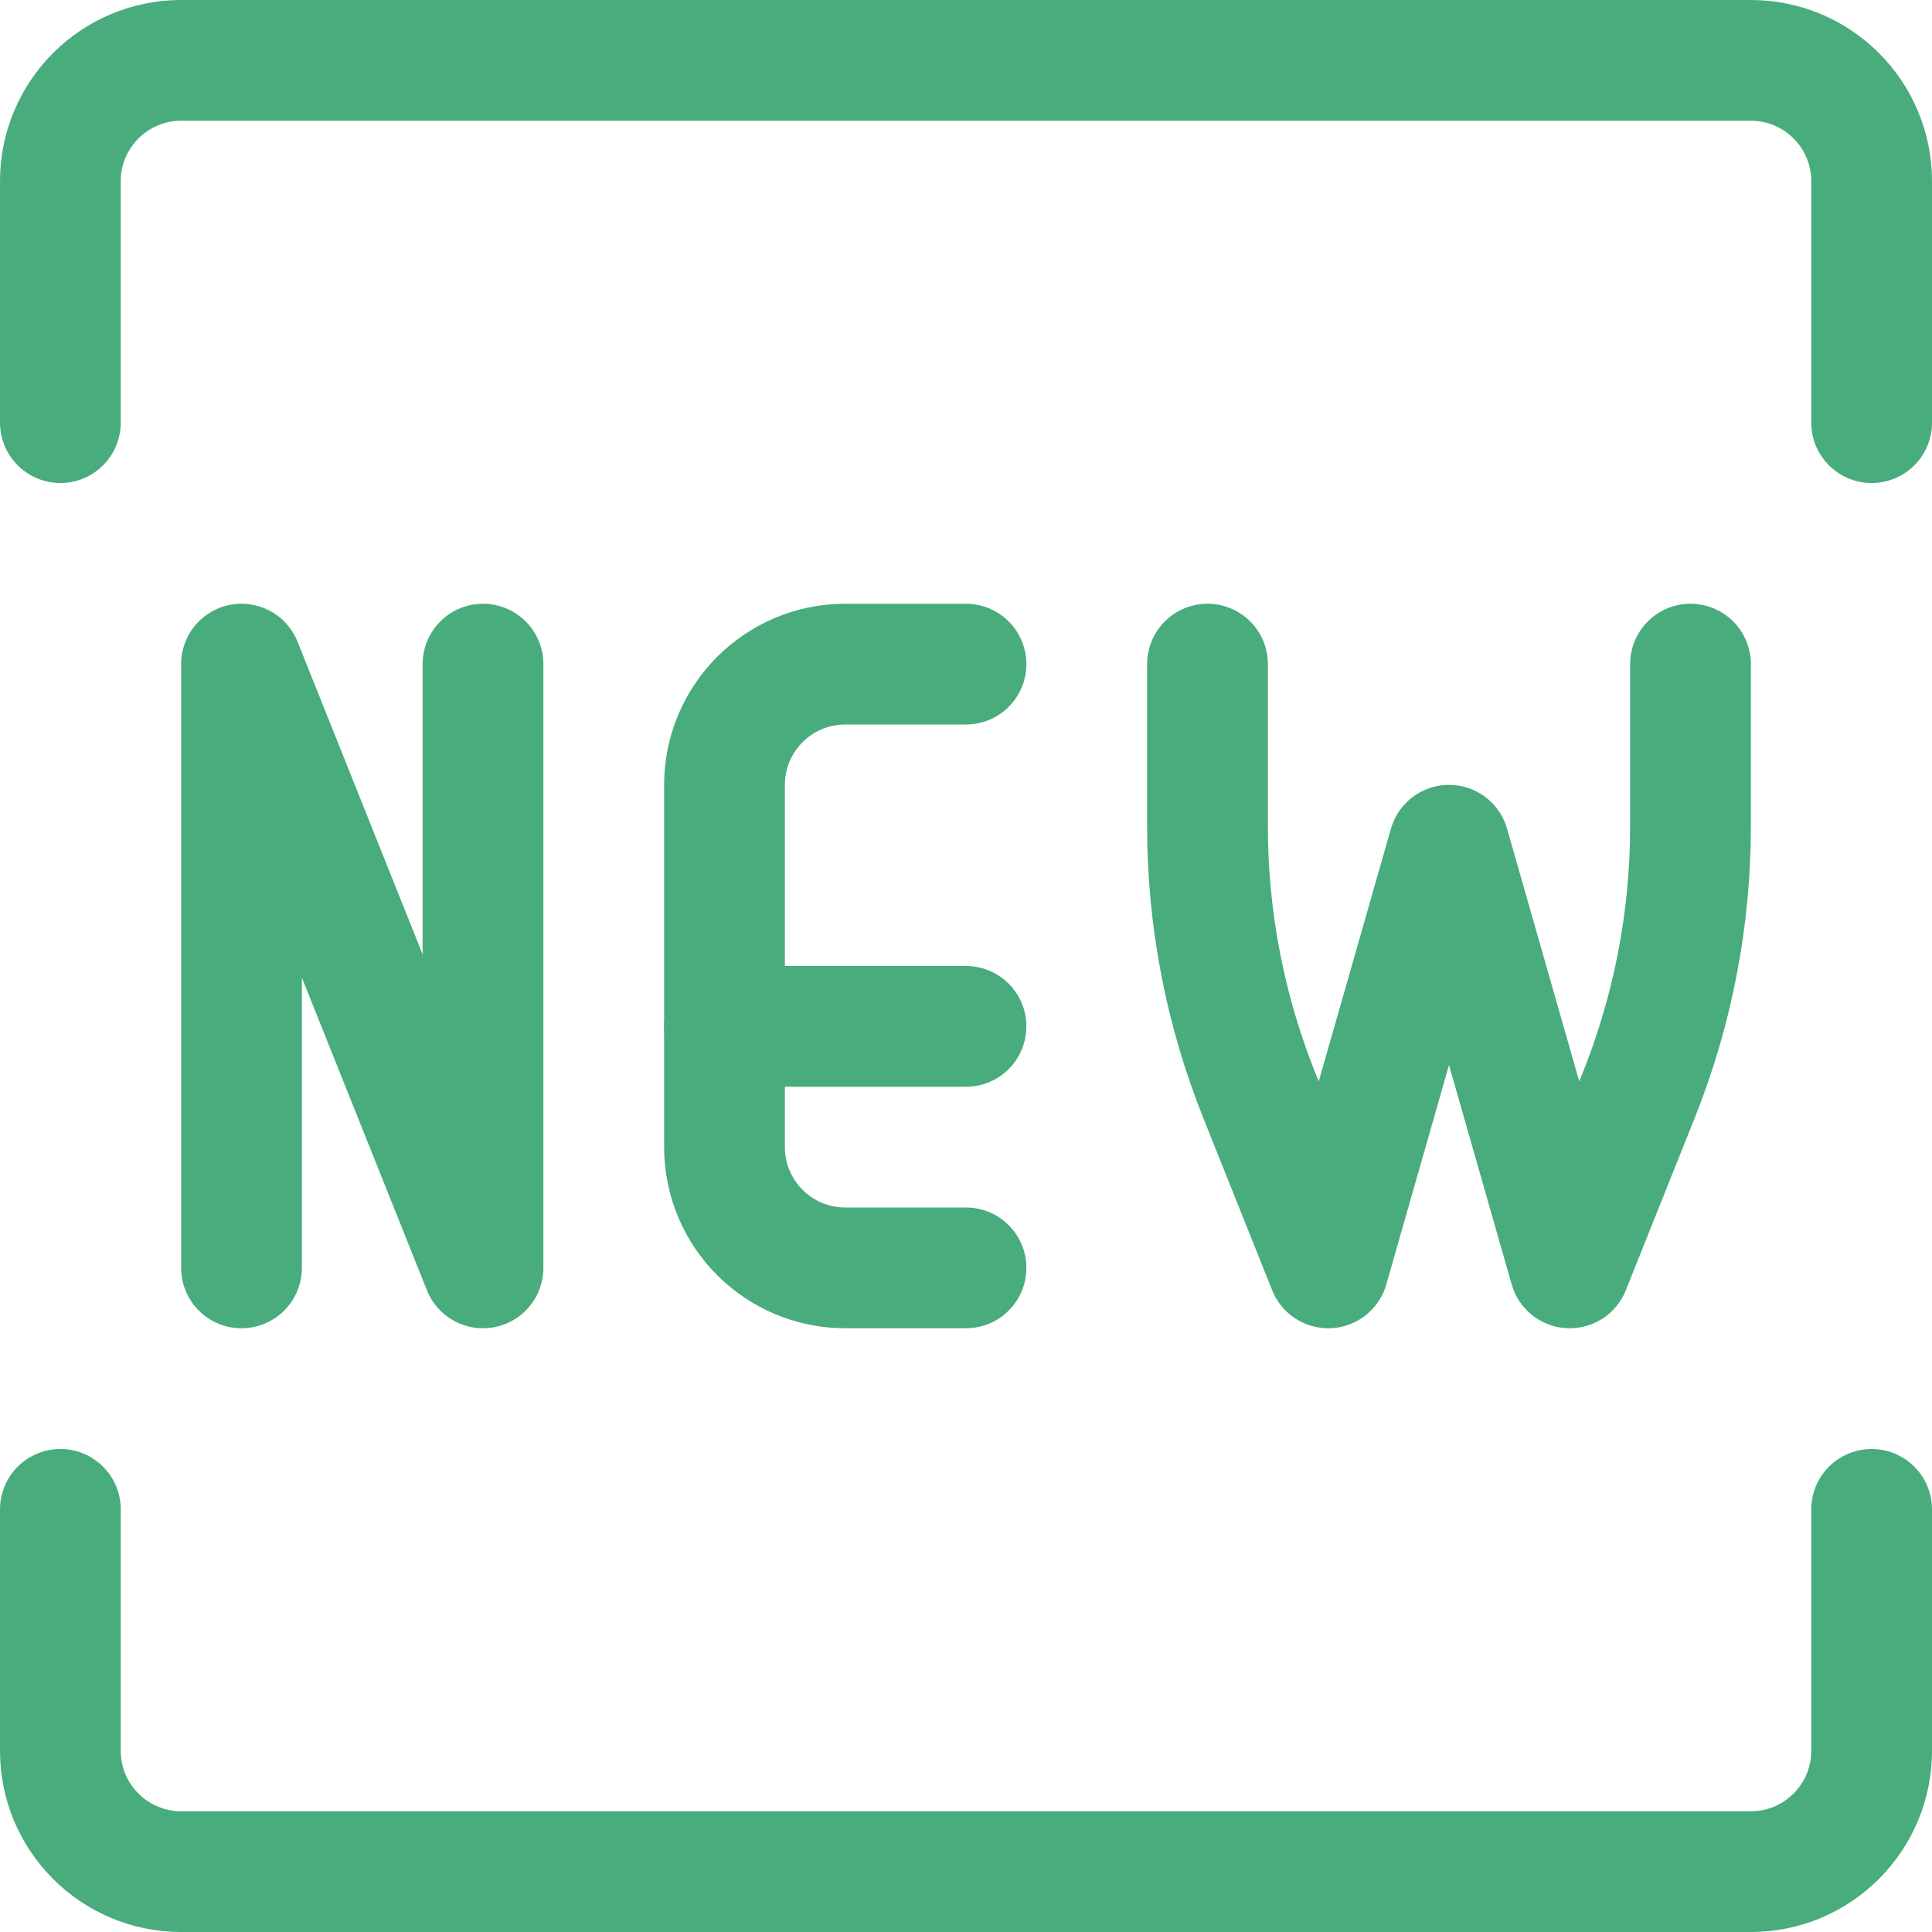
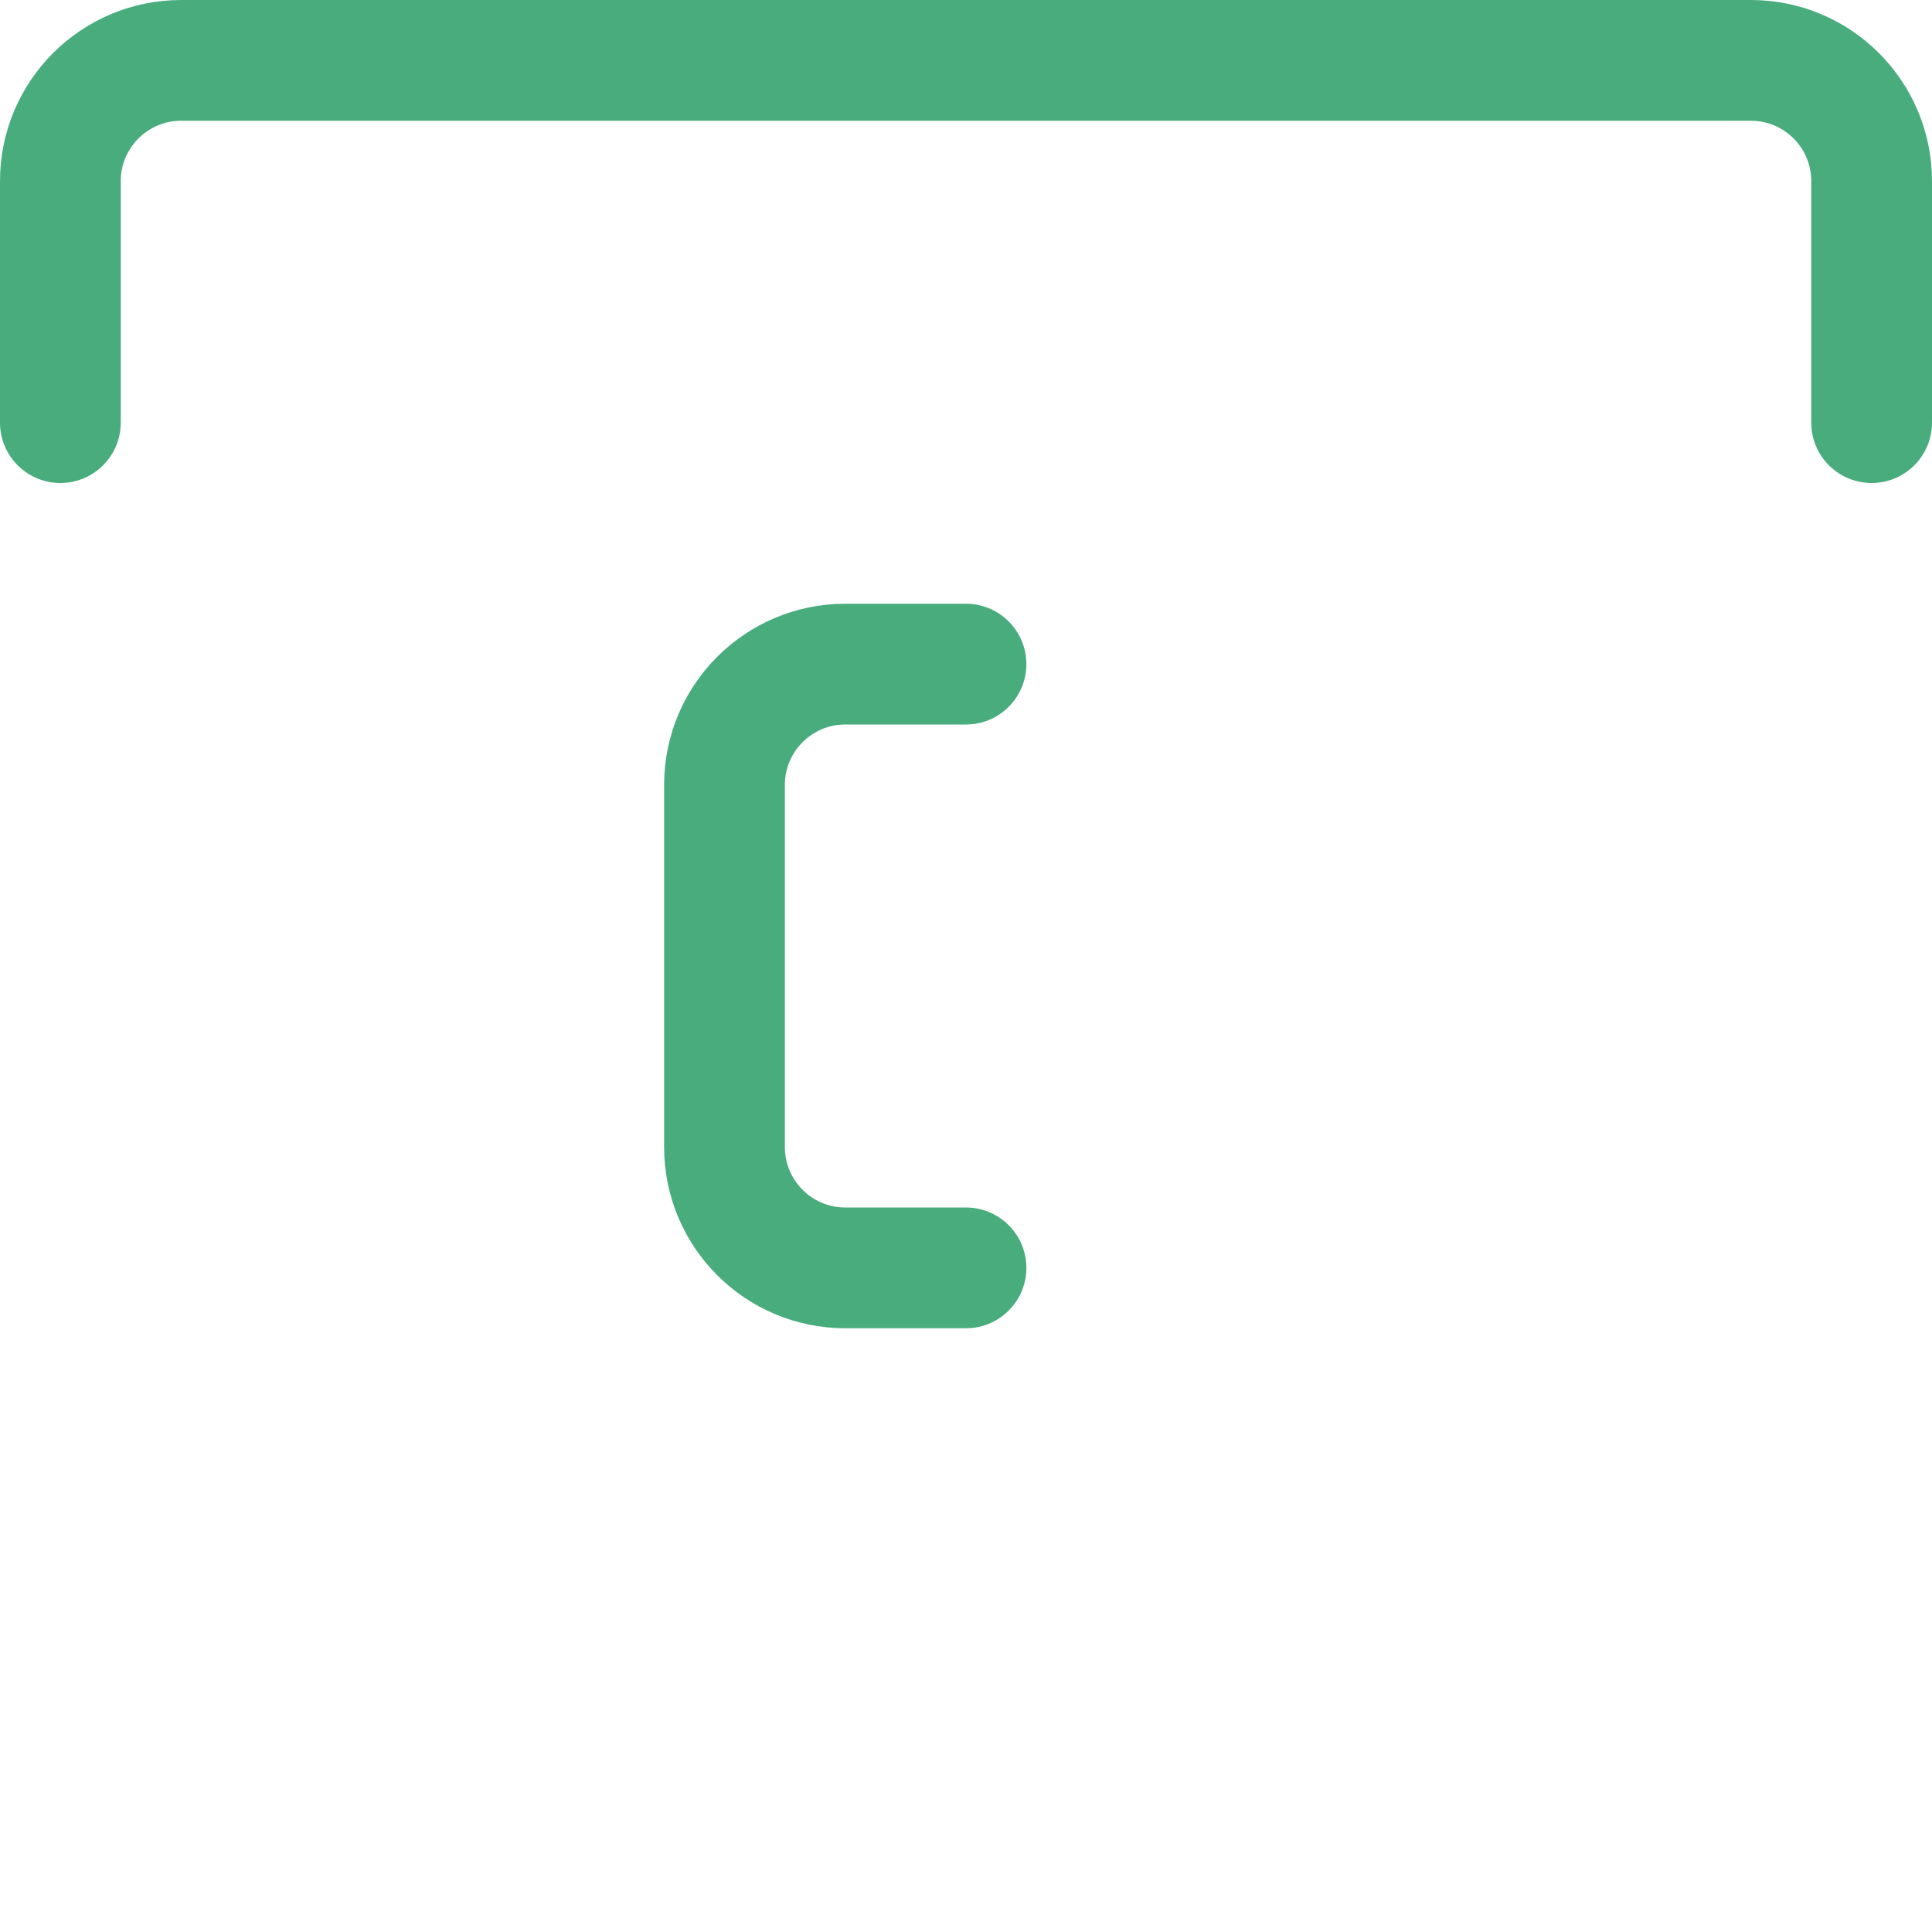
<svg xmlns="http://www.w3.org/2000/svg" version="1.1" viewBox="0 0 48 48" width="48" height="48">
  <title>Exported from Streamline App (https://app.streamlineicons.com)</title>
  <g transform="matrix(2,0,0,2,0,0)">
-     <path d="M 3,15.75v-7.5l3,7.5v-7.5 " stroke="#48ac7d" fill="none" stroke-width="1.5" stroke-linecap="round" stroke-linejoin="round" />
    <path d="M 12,15.75h-1.5c-0.828,0-1.5-0.672-1.5-1.5v-4.5c0-0.828,0.672-1.5,1.5-1.5H12 " stroke="#48ac7d" fill="none" stroke-width="1.5" stroke-linecap="round" stroke-linejoin="round" />
-     <path d="M 9,12.75h3 " stroke="#48ac7d" fill="none" stroke-width="1.5" stroke-linecap="round" stroke-linejoin="round" />
-     <path d="M 15,8.25v2.017c0,1.145,0.218,2.279,0.644,3.342L16.5,15.75L18,10.5l1.5,5.25l0.856-2.141 C20.781,12.546,21,11.412,21,10.267V8.25 " stroke="#48ac7d" fill="none" stroke-width="1.5" stroke-linecap="round" stroke-linejoin="round" />
-     <path d="M 23.25,18.75v3c0,0.828-0.672,1.5-1.5,1.5H2.25c-0.828,0-1.5-0.672-1.5-1.5v-3 " stroke="#48ac7d" fill="none" stroke-width="1.5" stroke-linecap="round" stroke-linejoin="round" />
    <path d="M 0.75,5.25 v-3c0-0.828,0.672-1.5,1.5-1.5h19.5c0.828,0,1.5,0.672,1.5,1.5v3" stroke="#48ac7d" fill="none" stroke-width="1.5" stroke-linecap="round" stroke-linejoin="round" />
  </g>
</svg>